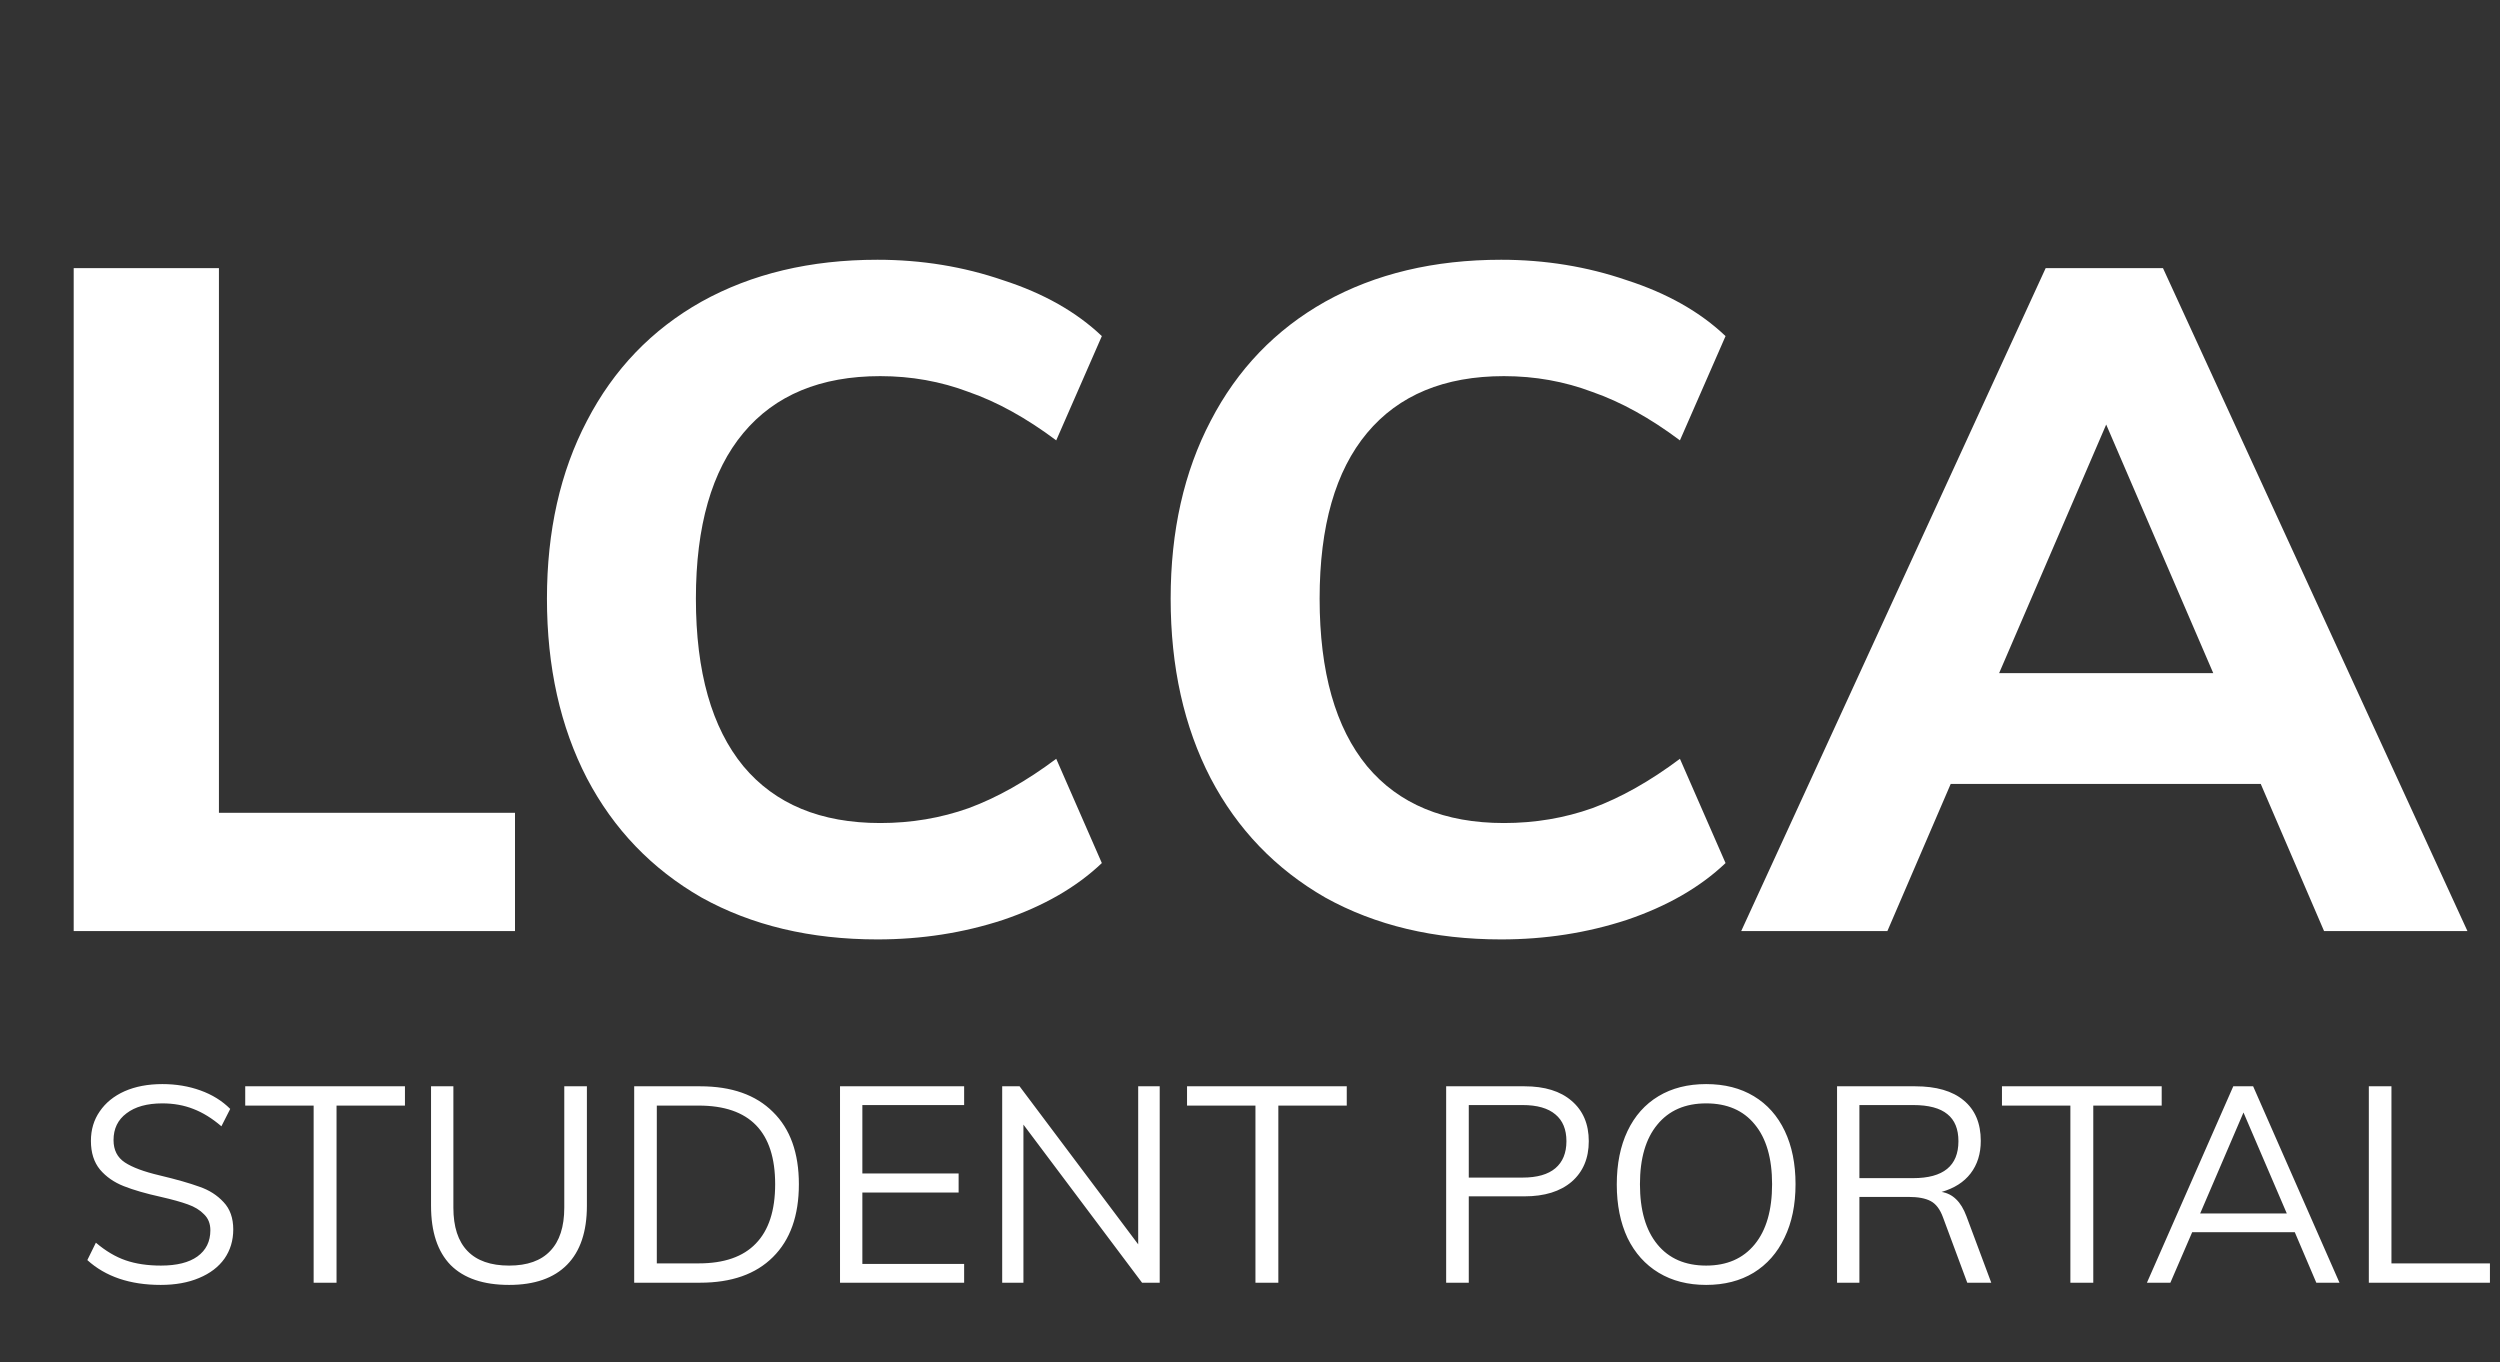
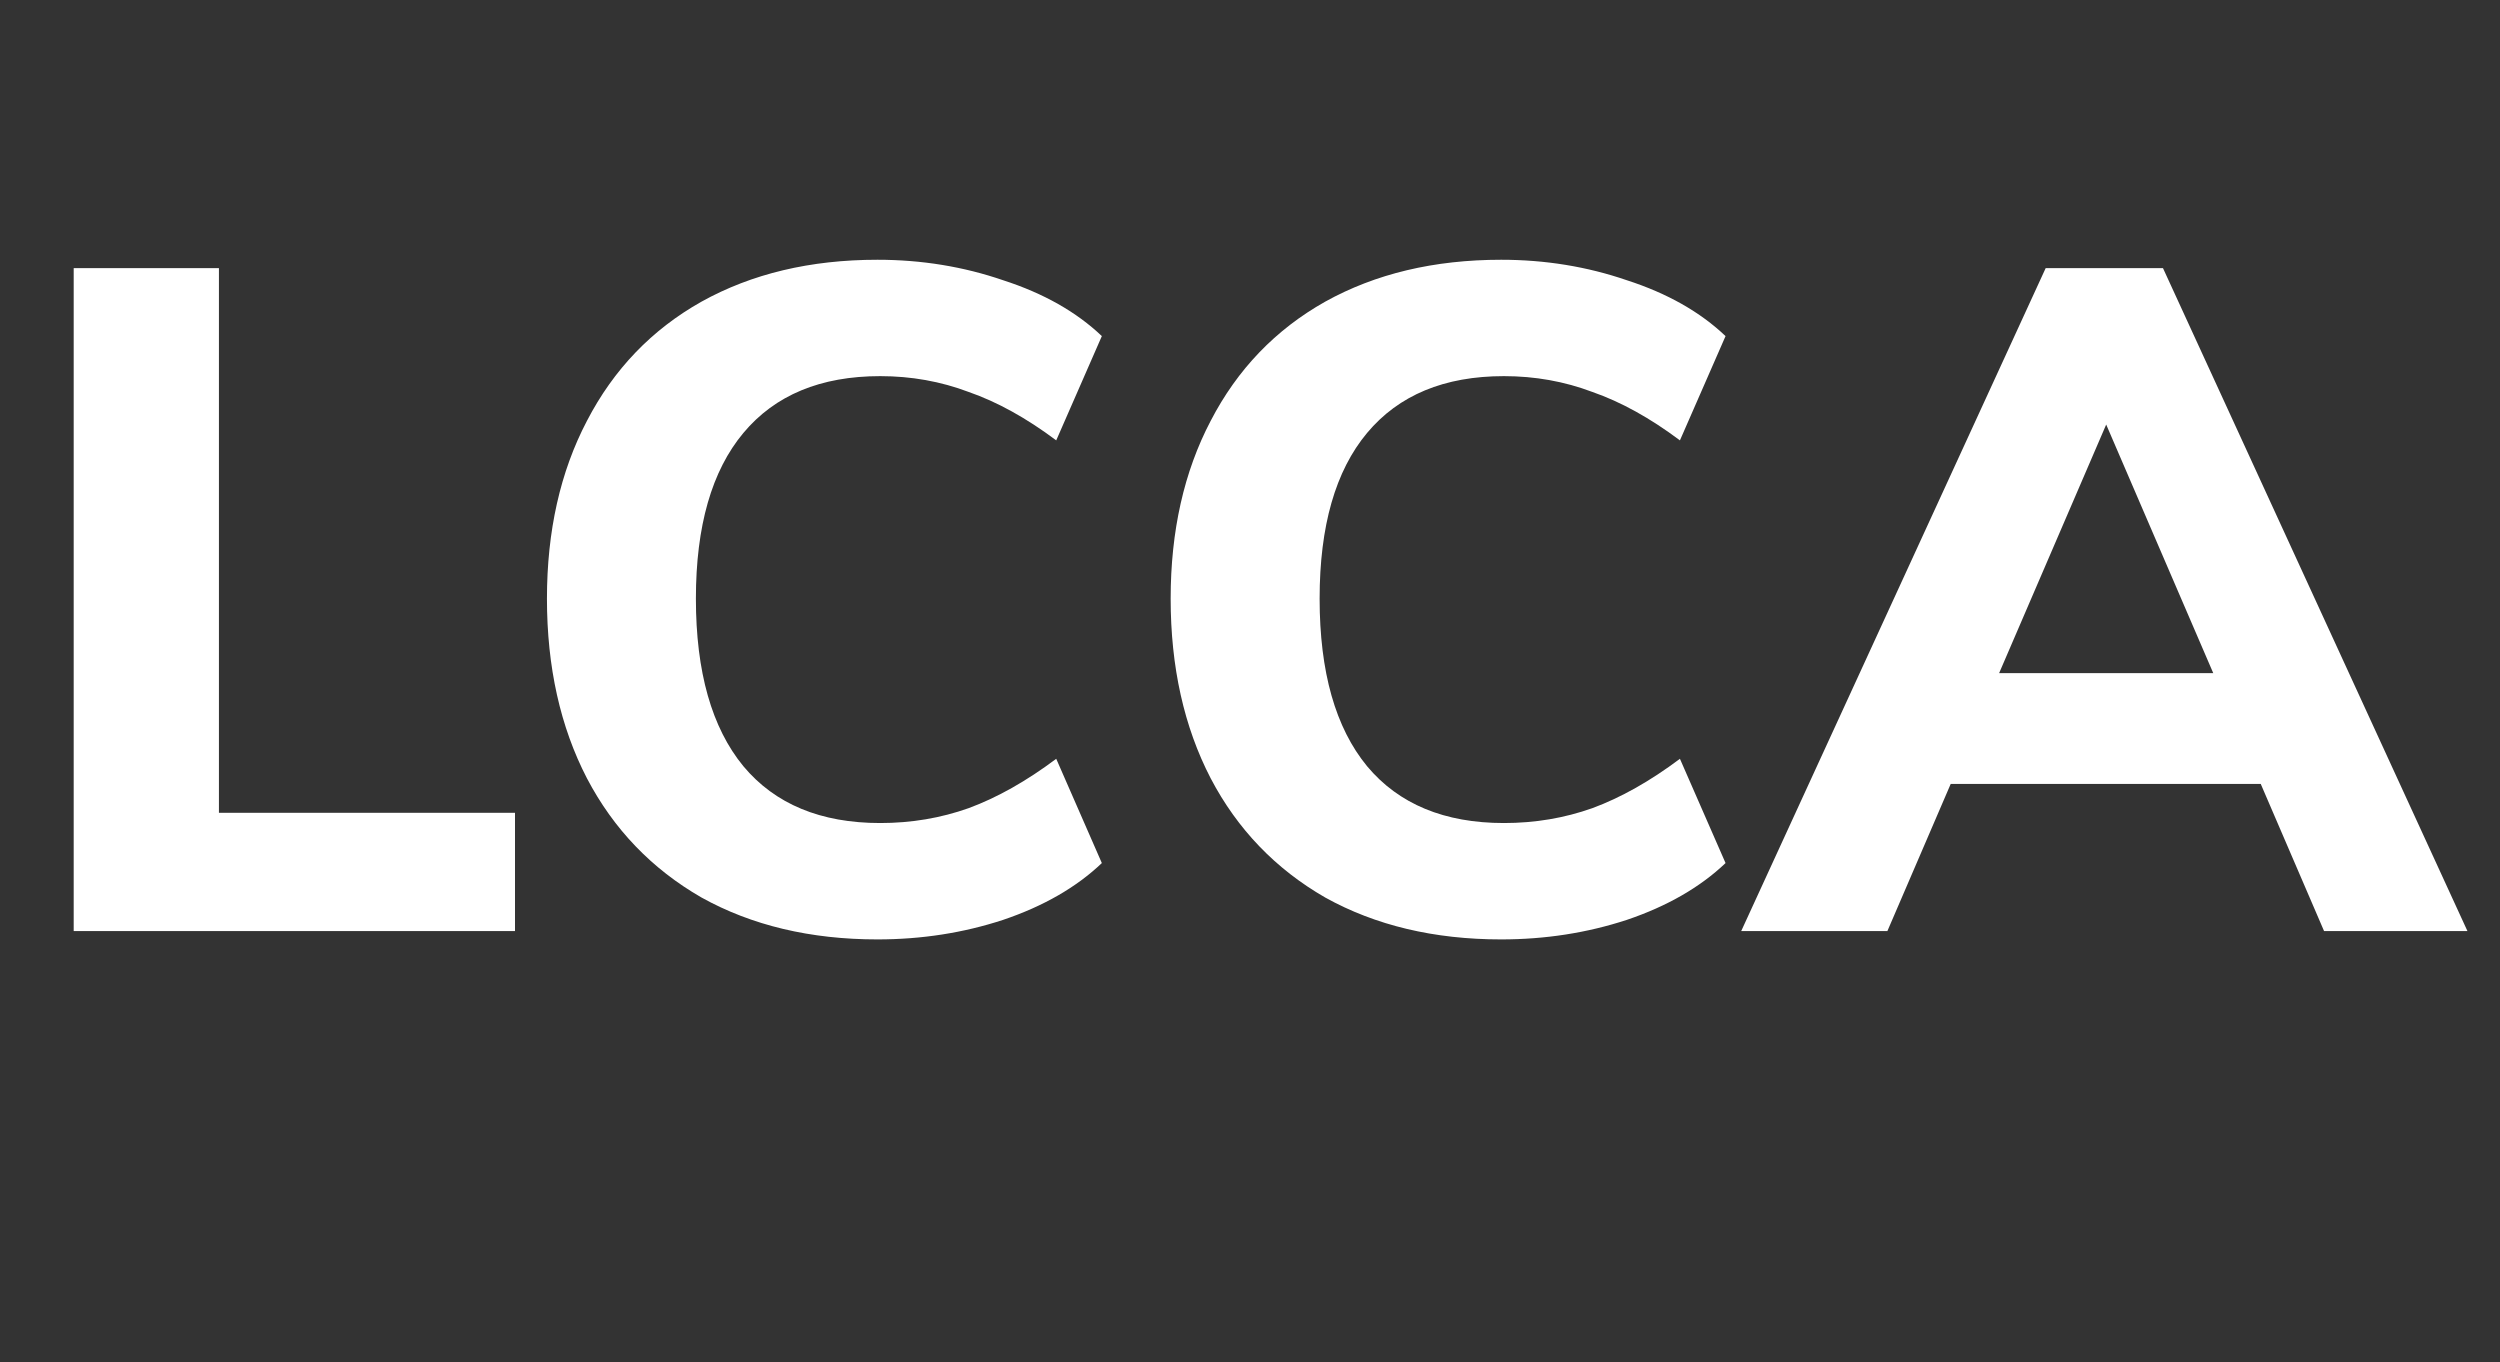
<svg xmlns="http://www.w3.org/2000/svg" width="145" height="79" viewBox="0 0 145 79" fill="none">
  <rect x="0" y="0" width="145" height="79" fill="#333333" stroke="none" />
  <path d="M4.274 15.552H12.698V47.142H29.87V54H4.274V15.552ZM50.892 54.486C47.005 54.486 43.602 53.676 40.687 52.056C37.806 50.4 35.593 48.096 34.044 45.144C32.496 42.156 31.723 38.682 31.723 34.722C31.723 30.798 32.496 27.36 34.044 24.408C35.593 21.42 37.806 19.116 40.687 17.496C43.602 15.876 47.005 15.066 50.892 15.066C53.449 15.066 55.879 15.462 58.182 16.254C60.523 17.01 62.431 18.09 63.907 19.494L61.261 25.542C59.532 24.246 57.84 23.31 56.184 22.734C54.565 22.122 52.855 21.816 51.054 21.816C47.599 21.816 44.953 22.914 43.117 25.11C41.281 27.306 40.362 30.51 40.362 34.722C40.362 38.97 41.281 42.21 43.117 44.442C44.953 46.638 47.599 47.736 51.054 47.736C52.855 47.736 54.565 47.448 56.184 46.872C57.84 46.26 59.532 45.306 61.261 44.01L63.907 50.058C62.431 51.462 60.523 52.56 58.182 53.352C55.879 54.108 53.449 54.486 50.892 54.486ZM87.068 54.486C83.18 54.486 79.778 53.676 76.862 52.056C73.982 50.4 71.768 48.096 70.22 45.144C68.672 42.156 67.898 38.682 67.898 34.722C67.898 30.798 68.672 27.36 70.22 24.408C71.768 21.42 73.982 19.116 76.862 17.496C79.778 15.876 83.18 15.066 87.068 15.066C89.624 15.066 92.054 15.462 94.358 16.254C96.698 17.01 98.606 18.09 100.082 19.494L97.436 25.542C95.708 24.246 94.016 23.31 92.36 22.734C90.74 22.122 89.03 21.816 87.23 21.816C83.774 21.816 81.128 22.914 79.292 25.11C77.456 27.306 76.538 30.51 76.538 34.722C76.538 38.97 77.456 42.21 79.292 44.442C81.128 46.638 83.774 47.736 87.23 47.736C89.03 47.736 90.74 47.448 92.36 46.872C94.016 46.26 95.708 45.306 97.436 44.01L100.082 50.058C98.606 51.462 96.698 52.56 94.358 53.352C92.054 54.108 89.624 54.486 87.068 54.486ZM131.123 45.468H113.141L109.469 54H100.991L118.649 15.552H125.453L143.111 54H134.795L131.123 45.468ZM128.369 39.042L122.159 24.624L115.949 39.042H128.369Z" fill="white" />
-   <path d="M9.321 74.525C7.54 74.525 6.121 74.044 5.065 73.085L5.561 72.076C6.126 72.556 6.702 72.898 7.289 73.1C7.876 73.303 8.558 73.404 9.337 73.404C10.254 73.404 10.958 73.228 11.449 72.876C11.95 72.514 12.201 72.007 12.201 71.356C12.201 70.972 12.078 70.663 11.833 70.428C11.598 70.183 11.284 69.991 10.889 69.853C10.505 69.714 9.988 69.57 9.337 69.421C8.462 69.228 7.742 69.02 7.177 68.796C6.612 68.573 6.153 68.252 5.801 67.837C5.449 67.41 5.273 66.855 5.273 66.172C5.273 65.522 5.444 64.951 5.785 64.46C6.126 63.959 6.606 63.57 7.225 63.292C7.854 63.015 8.585 62.877 9.417 62.877C10.206 62.877 10.942 62.999 11.625 63.245C12.307 63.49 12.883 63.847 13.353 64.317L12.841 65.325C12.307 64.866 11.764 64.53 11.209 64.317C10.665 64.103 10.068 63.996 9.417 63.996C8.532 63.996 7.838 64.189 7.337 64.573C6.836 64.946 6.585 65.463 6.585 66.124C6.585 66.701 6.804 67.132 7.241 67.421C7.678 67.709 8.35 67.959 9.257 68.172C10.238 68.407 11.006 68.626 11.561 68.829C12.126 69.02 12.595 69.319 12.969 69.725C13.342 70.119 13.529 70.647 13.529 71.308C13.529 71.948 13.358 72.514 13.017 73.004C12.675 73.484 12.185 73.858 11.545 74.124C10.915 74.391 10.174 74.525 9.321 74.525ZM18.191 64.124H14.223V63.005H23.487V64.124H19.519V74.397H18.191V64.124ZM29.528 74.525C28.035 74.525 26.904 74.141 26.136 73.373C25.378 72.594 25 71.447 25 69.933V63.005H26.296V70.044C26.296 71.154 26.568 71.991 27.112 72.556C27.656 73.122 28.461 73.404 29.528 73.404C30.584 73.404 31.378 73.122 31.912 72.556C32.456 71.991 32.728 71.154 32.728 70.044V63.005H34.04V69.933C34.04 71.436 33.656 72.578 32.888 73.356C32.12 74.135 31 74.525 29.528 74.525ZM36.783 63.005H40.607C42.431 63.005 43.839 63.501 44.831 64.493C45.834 65.474 46.335 66.871 46.335 68.684C46.335 70.508 45.834 71.916 44.831 72.909C43.839 73.9 42.431 74.397 40.607 74.397H36.783V63.005ZM40.527 73.276C41.999 73.276 43.103 72.892 43.839 72.124C44.586 71.356 44.959 70.21 44.959 68.684C44.959 65.644 43.482 64.124 40.527 64.124H38.095V73.276H40.527ZM48.721 63.005H55.92V64.093H50.017V68.061H55.6V69.165H50.017V73.308H55.92V74.397H48.721V63.005ZM67.263 63.005V74.397H66.239L59.359 65.228V74.397H58.127V63.005H59.135L66.015 72.172V63.005H67.263ZM72.816 64.124H68.848V63.005H78.112V64.124H74.144V74.397H72.816V64.124ZM83.877 63.005H88.421C89.594 63.005 90.506 63.287 91.157 63.852C91.818 64.418 92.149 65.197 92.149 66.189C92.149 67.18 91.818 67.965 91.157 68.54C90.495 69.106 89.583 69.388 88.421 69.388H85.189V74.397H83.877V63.005ZM88.309 68.3C89.151 68.3 89.786 68.119 90.213 67.757C90.639 67.394 90.853 66.871 90.853 66.189C90.853 65.506 90.639 64.989 90.213 64.636C89.786 64.274 89.151 64.093 88.309 64.093H85.189V68.3H88.309ZM98.957 74.525C97.901 74.525 96.984 74.29 96.205 73.82C95.427 73.351 94.824 72.679 94.397 71.805C93.981 70.919 93.773 69.885 93.773 68.701C93.773 67.506 93.981 66.471 94.397 65.597C94.813 64.722 95.411 64.05 96.189 63.581C96.968 63.111 97.891 62.877 98.957 62.877C100.024 62.877 100.947 63.111 101.725 63.581C102.504 64.05 103.101 64.722 103.517 65.597C103.933 66.471 104.141 67.501 104.141 68.684C104.141 69.879 103.928 70.914 103.501 71.788C103.085 72.663 102.488 73.341 101.709 73.82C100.931 74.29 100.013 74.525 98.957 74.525ZM98.957 73.404C100.163 73.404 101.101 72.994 101.773 72.172C102.445 71.351 102.781 70.189 102.781 68.684C102.781 67.18 102.445 66.023 101.773 65.213C101.112 64.402 100.173 63.996 98.957 63.996C97.741 63.996 96.797 64.407 96.125 65.228C95.453 66.039 95.117 67.191 95.117 68.684C95.117 70.189 95.453 71.351 96.125 72.172C96.797 72.994 97.741 73.404 98.957 73.404ZM115.493 74.397H114.101L112.693 70.605C112.522 70.135 112.282 69.82 111.973 69.66C111.674 69.501 111.247 69.421 110.693 69.421H107.845V74.397H106.549V63.005H111.077C112.303 63.005 113.242 63.276 113.893 63.821C114.554 64.365 114.885 65.148 114.885 66.172C114.885 66.919 114.687 67.549 114.293 68.061C113.909 68.562 113.349 68.919 112.613 69.132C112.943 69.186 113.226 69.33 113.461 69.564C113.695 69.788 113.893 70.114 114.053 70.54L115.493 74.397ZM110.965 68.332C112.714 68.332 113.589 67.618 113.589 66.189C113.589 65.484 113.375 64.962 112.949 64.621C112.522 64.269 111.861 64.093 110.965 64.093H107.845V68.332H110.965ZM120.082 64.124H116.114V63.005H125.378V64.124H121.41V74.397H120.082V64.124ZM133.098 71.469H127.146L125.882 74.397H124.522L129.53 63.005H130.682L135.69 74.397H134.346L133.098 71.469ZM132.634 70.38L130.122 64.525L127.61 70.38H132.634ZM137.392 63.005H138.704V73.276H144.416V74.397H137.392V63.005Z" fill="white" />
</svg>